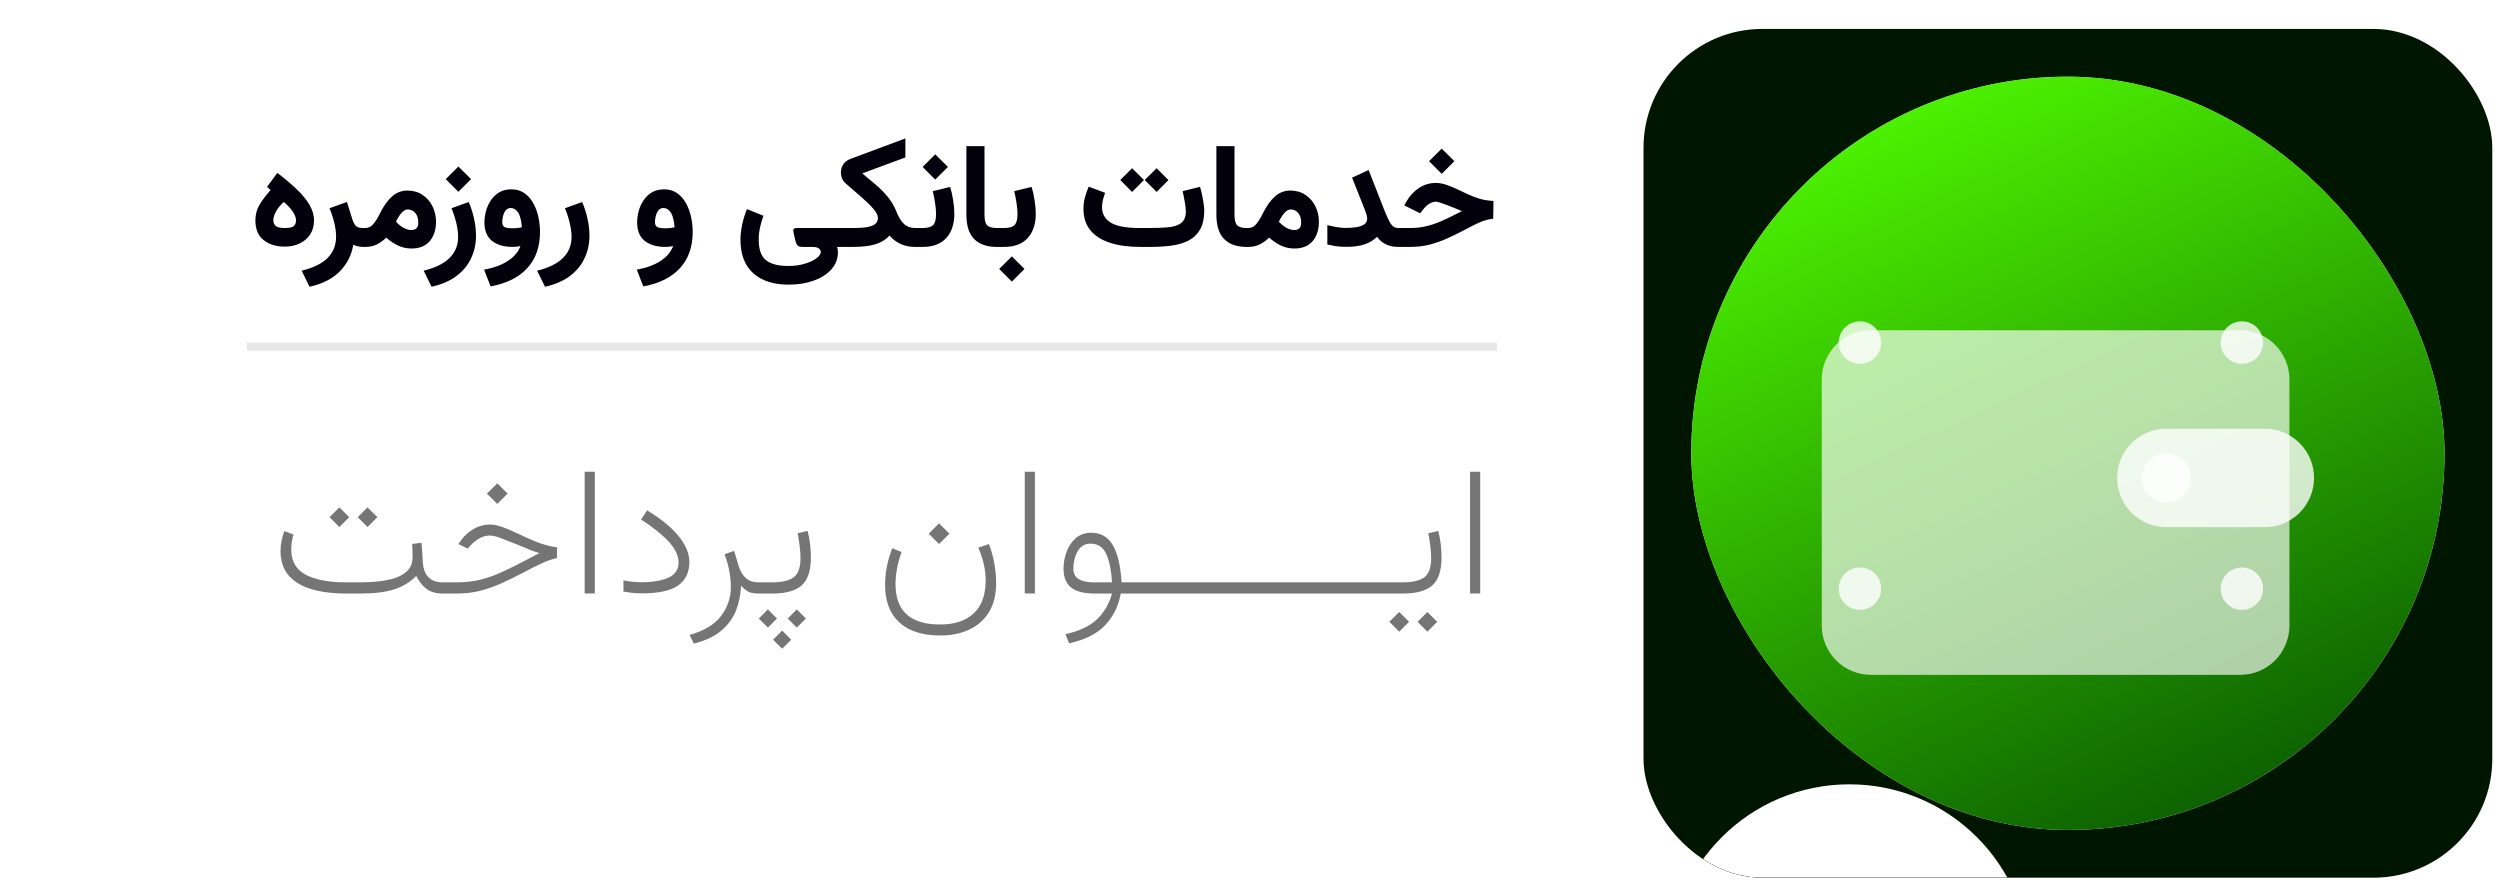
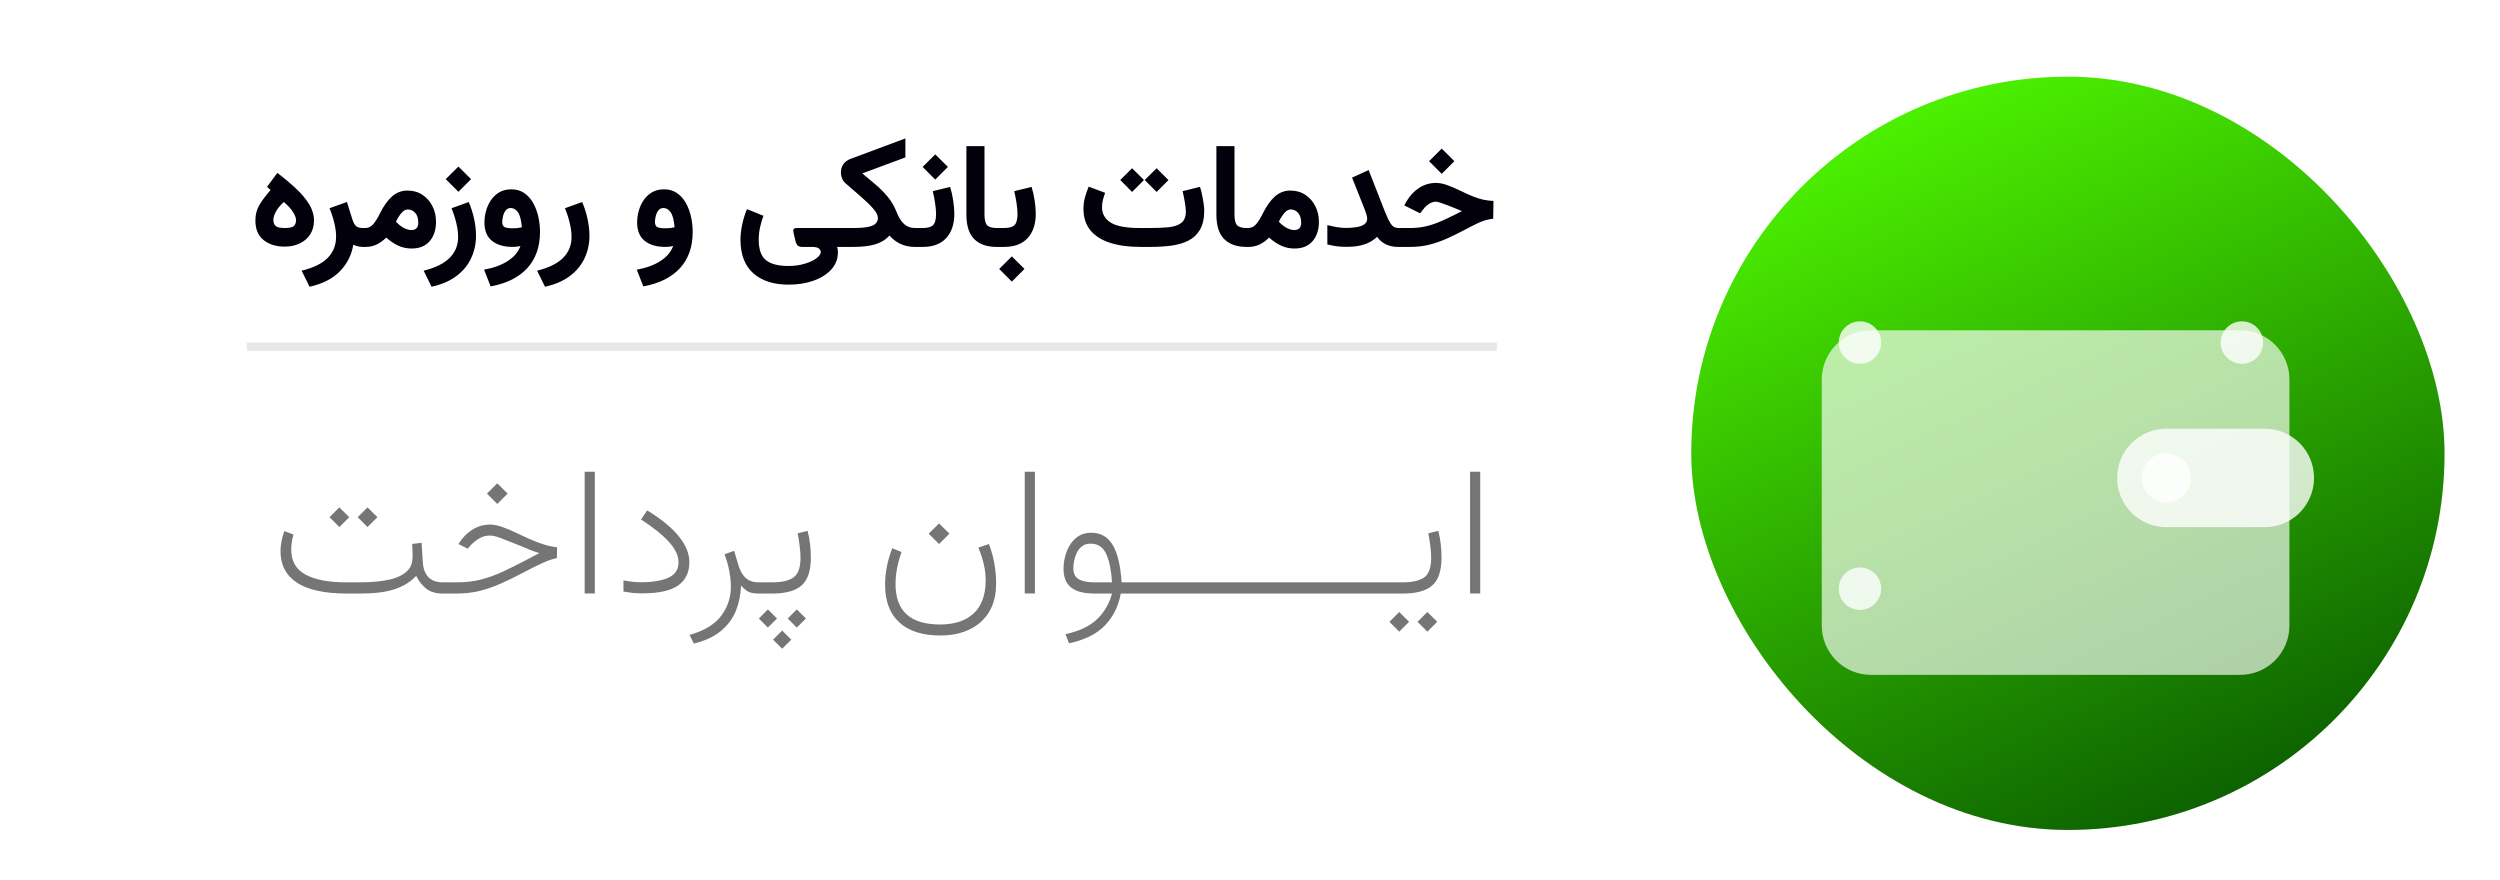
<svg xmlns="http://www.w3.org/2000/svg" width="162" height="57" viewBox="0 0 162 57" fill="none">
  <g filter="url(#filter0_i_8768_2719)">
    <g clip-path="url(#clip0_8768_2719)">
-       <rect x="106.5" y="0.5" width="55" height="55" rx="7.7" fill="#001600" />
      <g filter="url(#filter1_f_8768_2719)">
-         <circle cx="155.587" cy="-11.463" r="11.688" fill="white" />
-       </g>
+         </g>
      <g filter="url(#filter2_f_8768_2719)">
        <circle cx="119.837" cy="61.137" r="11.688" fill="white" />
      </g>
      <rect x="109.594" y="3.594" width="48.812" height="48.812" rx="24.406" fill="#F0F0F0" />
      <rect x="109.594" y="3.594" width="48.812" height="48.812" rx="24.406" fill="url(#paint0_linear_8768_2719)" />
      <g filter="url(#filter3_dd_8768_2719)">
        <path d="M118.05 20.026C118.05 19.18 118.386 18.369 118.984 17.77C119.583 17.172 120.394 16.836 121.24 16.836H145.165C146.011 16.836 146.822 17.172 147.421 17.77C148.019 18.369 148.355 19.18 148.355 20.026V35.976C148.355 36.822 148.019 37.633 147.421 38.232C146.822 38.83 146.011 39.166 145.165 39.166H121.24C120.394 39.166 119.583 38.83 118.984 38.232C118.386 37.633 118.05 36.822 118.05 35.976V20.026Z" fill="white" fill-opacity="0.66" />
      </g>
      <g filter="url(#filter4_dd_8768_2719)">
        <path d="M137.19 28C137.19 27.154 137.526 26.343 138.124 25.745C138.723 25.147 139.534 24.811 140.38 24.811H146.76C147.606 24.811 148.417 25.147 149.016 25.745C149.614 26.343 149.95 27.154 149.95 28C149.95 28.847 149.614 29.658 149.016 30.256C148.417 30.855 147.606 31.191 146.76 31.191H140.38C139.534 31.191 138.723 30.855 138.124 30.256C137.526 29.658 137.19 28.847 137.19 28Z" fill="white" fill-opacity="0.8" />
      </g>
      <g filter="url(#filter5_dd_8768_2719)">
        <path d="M138.785 27.999C138.785 27.576 138.953 27.171 139.252 26.872C139.551 26.572 139.957 26.404 140.38 26.404C140.803 26.404 141.209 26.572 141.508 26.872C141.807 27.171 141.975 27.576 141.975 27.999C141.975 28.422 141.807 28.828 141.508 29.127C141.209 29.426 140.803 29.594 140.38 29.594C139.957 29.594 139.551 29.426 139.252 29.127C138.953 28.828 138.785 28.422 138.785 27.999Z" fill="white" fill-opacity="0.8" />
      </g>
      <g filter="url(#filter6_d_8768_2719)">
        <circle cx="120.525" cy="35.975" r="1.375" fill="white" fill-opacity="0.8" />
      </g>
      <g filter="url(#filter7_d_8768_2719)">
-         <circle cx="145.275" cy="35.975" r="1.375" fill="white" fill-opacity="0.8" />
-       </g>
+         </g>
      <g filter="url(#filter8_d_8768_2719)">
        <circle cx="120.525" cy="20.025" r="1.375" fill="white" fill-opacity="0.8" />
      </g>
      <g filter="url(#filter9_d_8768_2719)">
        <circle cx="145.275" cy="20.025" r="1.375" fill="white" fill-opacity="0.8" />
      </g>
    </g>
  </g>
  <path d="M17.972 11.203C18.431 11.552 18.839 11.896 19.197 12.235C19.555 12.571 19.837 12.909 20.041 13.248C20.245 13.588 20.347 13.933 20.347 14.285C20.347 14.63 20.265 14.93 20.102 15.185C19.939 15.439 19.712 15.636 19.424 15.774C19.138 15.912 18.812 15.981 18.448 15.981C17.892 15.981 17.437 15.84 17.082 15.557C16.727 15.274 16.549 14.85 16.549 14.285C16.549 13.911 16.634 13.58 16.804 13.291C16.976 12.998 17.22 12.672 17.534 12.311L17.303 12.108L17.972 11.203ZM18.387 13.088C18.145 13.317 17.972 13.533 17.869 13.734C17.765 13.931 17.713 14.107 17.713 14.261C17.713 14.418 17.762 14.544 17.859 14.638C17.956 14.729 18.151 14.775 18.443 14.775C18.745 14.775 18.943 14.734 19.037 14.652C19.134 14.571 19.183 14.439 19.183 14.257C19.183 14.125 19.12 13.957 18.995 13.752C18.872 13.548 18.67 13.327 18.387 13.088ZM22.891 15.859C22.791 16.503 22.51 17.068 22.048 17.555C21.586 18.045 20.923 18.387 20.06 18.582L19.546 17.541C20.316 17.352 20.88 17.074 21.238 16.707C21.599 16.339 21.779 15.881 21.779 15.331C21.779 15.055 21.739 14.753 21.657 14.426C21.578 14.1 21.476 13.789 21.351 13.493L22.482 13.088L22.835 14.219C22.907 14.436 22.99 14.583 23.085 14.662C23.182 14.737 23.32 14.775 23.499 14.775H23.683V16H23.551C23.413 16 23.287 15.986 23.174 15.958C23.064 15.929 22.97 15.896 22.891 15.859ZM25.026 15.397C24.834 15.588 24.627 15.738 24.404 15.845C24.184 15.948 23.948 16 23.697 16H23.499V14.775H23.674C23.887 14.775 24.066 14.682 24.211 14.497C24.358 14.312 24.495 14.088 24.621 13.828C24.853 13.357 25.112 12.992 25.398 12.735C25.687 12.477 26.022 12.348 26.402 12.348C26.779 12.348 27.105 12.443 27.382 12.631C27.661 12.816 27.877 13.063 28.027 13.371C28.178 13.675 28.254 14.007 28.254 14.365C28.254 14.893 28.115 15.315 27.839 15.633C27.566 15.947 27.176 16.104 26.67 16.104C26.363 16.104 26.075 16.042 25.808 15.92C25.544 15.797 25.284 15.623 25.026 15.397ZM25.657 14.365C25.827 14.547 26 14.684 26.176 14.775C26.355 14.863 26.512 14.907 26.647 14.907C26.951 14.907 27.104 14.75 27.104 14.436C27.104 14.159 27.04 13.947 26.911 13.8C26.782 13.649 26.619 13.573 26.421 13.573C26.286 13.573 26.152 13.647 26.02 13.795C25.891 13.943 25.77 14.133 25.657 14.365ZM28.885 11.608L29.705 10.793L30.525 11.608L29.705 12.428L28.885 11.608ZM30.374 13.093C30.521 13.432 30.636 13.79 30.718 14.167C30.803 14.541 30.845 14.912 30.845 15.279C30.845 15.794 30.741 16.275 30.534 16.721C30.33 17.167 30.016 17.552 29.592 17.875C29.168 18.199 28.626 18.434 27.966 18.582L27.453 17.541C28.216 17.352 28.778 17.074 29.139 16.707C29.504 16.342 29.686 15.892 29.686 15.354C29.686 15.072 29.645 14.765 29.564 14.436C29.485 14.106 29.383 13.792 29.257 13.493L30.374 13.093ZM33.724 15.944C33.554 15.981 33.389 16 33.229 16C32.658 16 32.208 15.87 31.882 15.609C31.555 15.345 31.392 14.948 31.392 14.417C31.392 14.169 31.426 13.919 31.495 13.668C31.564 13.416 31.67 13.185 31.811 12.975C31.956 12.761 32.136 12.59 32.353 12.461C32.573 12.333 32.834 12.268 33.135 12.268C33.459 12.268 33.737 12.348 33.969 12.508C34.205 12.669 34.398 12.884 34.549 13.154C34.699 13.421 34.811 13.718 34.883 14.045C34.955 14.371 34.992 14.7 34.992 15.029C34.992 15.991 34.718 16.771 34.172 17.371C33.625 17.971 32.832 18.367 31.792 18.559L31.368 17.475C31.99 17.362 32.504 17.173 32.909 16.909C33.314 16.645 33.586 16.323 33.724 15.944ZM33.818 14.728C33.778 14.263 33.693 13.939 33.564 13.757C33.435 13.572 33.28 13.479 33.097 13.479C32.962 13.479 32.854 13.529 32.772 13.63C32.694 13.73 32.636 13.853 32.598 13.997C32.563 14.139 32.546 14.271 32.546 14.393C32.546 14.538 32.59 14.641 32.678 14.704C32.766 14.764 32.958 14.794 33.253 14.794C33.448 14.794 33.636 14.772 33.818 14.728ZM37.724 13.093C37.872 13.432 37.987 13.79 38.068 14.167C38.153 14.541 38.196 14.912 38.196 15.279C38.196 15.794 38.092 16.275 37.885 16.721C37.681 17.167 37.366 17.552 36.942 17.875C36.518 18.199 35.976 18.434 35.317 18.582L34.803 17.541C35.566 17.352 36.129 17.074 36.49 16.707C36.854 16.342 37.036 15.892 37.036 15.354C37.036 15.072 36.996 14.765 36.914 14.436C36.836 14.106 36.733 13.792 36.608 13.493L37.724 13.093ZM43.619 15.944C43.449 15.981 43.285 16 43.124 16C42.553 16 42.103 15.87 41.777 15.609C41.45 15.345 41.287 14.948 41.287 14.417C41.287 14.169 41.321 13.919 41.39 13.668C41.459 13.416 41.565 13.185 41.706 12.975C41.85 12.761 42.031 12.59 42.248 12.461C42.468 12.333 42.728 12.268 43.03 12.268C43.354 12.268 43.632 12.348 43.864 12.508C44.1 12.669 44.293 12.884 44.444 13.154C44.594 13.421 44.706 13.718 44.778 14.045C44.85 14.371 44.886 14.7 44.886 15.029C44.886 15.991 44.613 16.771 44.067 17.371C43.52 17.971 42.727 18.367 41.687 18.559L41.263 17.475C41.885 17.362 42.399 17.173 42.804 16.909C43.209 16.645 43.481 16.323 43.619 15.944ZM43.713 14.728C43.672 14.263 43.588 13.939 43.459 13.757C43.33 13.572 43.175 13.479 42.992 13.479C42.857 13.479 42.749 13.529 42.667 13.63C42.589 13.73 42.531 13.853 42.493 13.997C42.458 14.139 42.441 14.271 42.441 14.393C42.441 14.538 42.485 14.641 42.573 14.704C42.661 14.764 42.853 14.794 43.148 14.794C43.343 14.794 43.531 14.772 43.713 14.728ZM49.471 13.983C49.383 14.225 49.309 14.476 49.25 14.737C49.193 14.998 49.165 15.262 49.165 15.529C49.165 16.16 49.319 16.602 49.627 16.853C49.938 17.107 50.426 17.235 51.092 17.235C51.482 17.235 51.835 17.186 52.152 17.088C52.469 16.994 52.721 16.876 52.906 16.735C53.095 16.594 53.189 16.454 53.189 16.316C53.189 16.253 53.15 16.184 53.071 16.108C52.992 16.036 52.837 16 52.605 16H51.992C51.848 16 51.744 15.967 51.681 15.901C51.621 15.835 51.579 15.75 51.554 15.647L51.431 15.128C51.397 14.984 51.395 14.89 51.427 14.846C51.461 14.799 51.54 14.775 51.662 14.775H54.569V16H54.24C54.268 16.078 54.284 16.145 54.287 16.198C54.293 16.254 54.296 16.305 54.296 16.349C54.296 16.77 54.156 17.137 53.877 17.451C53.597 17.765 53.216 18.009 52.732 18.182C52.248 18.358 51.703 18.445 51.097 18.445C50.126 18.445 49.364 18.199 48.812 17.706C48.259 17.212 47.982 16.485 47.982 15.524C47.982 15.219 48.022 14.885 48.1 14.521C48.182 14.153 48.284 13.829 48.406 13.55L49.471 13.983ZM55.875 11.236C56.148 11.459 56.428 11.693 56.713 11.938C57.002 12.18 57.268 12.446 57.51 12.735C57.752 13.024 57.943 13.347 58.084 13.705C58.232 14.082 58.402 14.356 58.593 14.525C58.785 14.692 59.013 14.775 59.277 14.775H59.413V16H59.277C58.944 16 58.639 15.937 58.362 15.812C58.089 15.683 57.847 15.501 57.637 15.265C57.414 15.519 57.114 15.706 56.737 15.826C56.36 15.942 55.868 16 55.262 16H54.386V14.775H55.257C55.697 14.775 56.035 14.75 56.27 14.7C56.506 14.646 56.668 14.571 56.756 14.473C56.844 14.376 56.888 14.258 56.888 14.12C56.888 13.95 56.786 13.749 56.581 13.517C56.377 13.281 56.115 13.025 55.794 12.749C55.474 12.469 55.141 12.18 54.796 11.882C54.692 11.794 54.615 11.687 54.565 11.561C54.514 11.436 54.489 11.309 54.489 11.18C54.489 10.982 54.541 10.804 54.645 10.647C54.752 10.49 54.904 10.374 55.102 10.299L58.669 8.97V10.2L55.875 11.236ZM61.84 13.851C61.84 14.521 61.664 15.047 61.312 15.43C60.964 15.81 60.456 16 59.79 16H59.225V14.775H59.79C60.114 14.775 60.338 14.712 60.464 14.586C60.593 14.458 60.657 14.217 60.657 13.866C60.657 13.665 60.635 13.424 60.591 13.145C60.547 12.862 60.499 12.609 60.445 12.386L61.571 12.113C61.653 12.38 61.717 12.67 61.764 12.984C61.815 13.295 61.84 13.584 61.84 13.851ZM59.785 10.817L60.605 10.002L61.425 10.817L60.605 11.637L59.785 10.817ZM64.691 16H64.573C63.954 16 63.473 15.832 63.131 15.496C62.792 15.157 62.622 14.626 62.622 13.903V9.469H63.795V13.908C63.795 14.263 63.857 14.497 63.979 14.61C64.105 14.72 64.303 14.775 64.573 14.775H64.691V16ZM67.117 13.851C67.117 14.521 66.941 15.047 66.59 15.43C66.241 15.81 65.734 16 65.067 16H64.502V14.775H65.067C65.391 14.775 65.616 14.712 65.741 14.586C65.87 14.458 65.934 14.217 65.934 13.866C65.934 13.665 65.912 13.424 65.869 13.145C65.825 12.862 65.776 12.609 65.722 12.386L66.849 12.113C66.93 12.38 66.995 12.67 67.042 12.984C67.092 13.295 67.117 13.584 67.117 13.851ZM64.747 17.428L65.567 16.613L66.387 17.428L65.567 18.248L64.747 17.428ZM74.529 16H73.893C73.133 16 72.476 15.911 71.923 15.731C71.374 15.552 70.95 15.281 70.651 14.916C70.356 14.549 70.208 14.087 70.208 13.531C70.208 13.27 70.241 13.021 70.307 12.782C70.376 12.54 70.456 12.311 70.547 12.094L71.612 12.494C71.562 12.633 71.515 12.783 71.471 12.947C71.43 13.107 71.41 13.267 71.41 13.427C71.413 13.864 71.605 14.198 71.985 14.431C72.365 14.66 72.985 14.775 73.846 14.775H74.496C74.948 14.775 75.35 14.759 75.702 14.728C76.057 14.693 76.335 14.602 76.536 14.454C76.74 14.304 76.843 14.052 76.843 13.701C76.843 13.562 76.821 13.364 76.777 13.107C76.733 12.849 76.686 12.609 76.635 12.386L77.761 12.108C77.812 12.268 77.857 12.447 77.898 12.645C77.939 12.843 77.972 13.031 77.997 13.211C78.022 13.39 78.035 13.529 78.035 13.63C78.035 14.148 77.944 14.564 77.761 14.879C77.579 15.193 77.326 15.431 77.003 15.595C76.682 15.755 76.31 15.863 75.886 15.92C75.462 15.973 75.01 16 74.529 16ZM74.18 11.665L74.948 10.902L75.716 11.67L74.948 12.438L74.18 11.665ZM72.592 11.665L73.361 10.902L74.129 11.665L73.361 12.438L72.592 11.665ZM80.89 16H80.772C80.153 16 79.673 15.832 79.33 15.496C78.991 15.157 78.822 14.626 78.822 13.903V9.469H79.995V13.908C79.995 14.263 80.056 14.497 80.179 14.61C80.304 14.72 80.502 14.775 80.772 14.775H80.89V16ZM82.238 15.397C82.046 15.588 81.839 15.738 81.616 15.845C81.396 15.948 81.16 16 80.909 16H80.711V14.775H80.885C81.099 14.775 81.278 14.682 81.422 14.497C81.57 14.312 81.707 14.088 81.832 13.828C82.065 13.357 82.324 12.992 82.61 12.735C82.899 12.477 83.233 12.348 83.614 12.348C83.99 12.348 84.317 12.443 84.594 12.631C84.873 12.816 85.088 13.063 85.239 13.371C85.39 13.675 85.465 14.007 85.465 14.365C85.465 14.893 85.327 15.315 85.051 15.633C84.777 15.947 84.388 16.104 83.882 16.104C83.574 16.104 83.287 16.042 83.02 15.92C82.756 15.797 82.495 15.623 82.238 15.397ZM82.869 14.365C83.039 14.547 83.211 14.684 83.387 14.775C83.566 14.863 83.724 14.907 83.859 14.907C84.163 14.907 84.316 14.75 84.316 14.436C84.316 14.159 84.251 13.947 84.122 13.8C83.994 13.649 83.83 13.573 83.632 13.573C83.497 13.573 83.364 13.647 83.232 13.795C83.103 13.943 82.982 14.133 82.869 14.365ZM86.012 14.586C86.2 14.634 86.398 14.676 86.606 14.714C86.816 14.751 87.009 14.77 87.185 14.77C87.43 14.77 87.659 14.755 87.873 14.723C88.09 14.692 88.264 14.632 88.396 14.544C88.528 14.456 88.594 14.329 88.594 14.162C88.594 14.087 88.575 13.99 88.537 13.87C88.5 13.748 88.467 13.653 88.439 13.588L87.614 11.51L88.688 11.02L89.739 13.705C89.865 14.026 89.989 14.285 90.111 14.483C90.234 14.678 90.399 14.775 90.606 14.775H90.804V16H90.606C90.003 16 89.546 15.782 89.235 15.345C89.009 15.565 88.737 15.728 88.42 15.835C88.106 15.942 87.718 15.995 87.256 15.995C86.998 15.995 86.772 15.981 86.577 15.953C86.386 15.921 86.197 15.884 86.012 15.84V14.586ZM92.604 10.445L93.424 9.63L94.243 10.445L93.424 11.265L92.604 10.445ZM90.62 16V14.775H91.388C91.746 14.775 92.081 14.739 92.392 14.666C92.706 14.594 93.023 14.489 93.344 14.351C93.664 14.213 94.016 14.046 94.399 13.851L94.734 13.677C94.68 13.658 94.619 13.635 94.55 13.606C94.484 13.575 94.38 13.531 94.239 13.474C93.922 13.346 93.661 13.247 93.457 13.178C93.256 13.105 93.119 13.069 93.047 13.069C92.909 13.069 92.767 13.113 92.623 13.201C92.478 13.289 92.354 13.401 92.25 13.536L92.024 13.823L90.997 13.309L91.167 13.008C91.374 12.659 91.641 12.38 91.968 12.169C92.294 11.959 92.656 11.854 93.051 11.854C93.278 11.854 93.515 11.899 93.763 11.99C94.014 12.078 94.28 12.19 94.559 12.325C94.921 12.501 95.222 12.637 95.464 12.735C95.706 12.829 95.926 12.898 96.124 12.942C96.325 12.983 96.543 13.009 96.778 13.022L96.76 14.172C96.578 14.194 96.411 14.227 96.26 14.271C96.109 14.312 95.929 14.382 95.718 14.483C95.508 14.583 95.222 14.729 94.861 14.921C94.474 15.125 94.097 15.309 93.73 15.472C93.366 15.633 92.992 15.761 92.609 15.859C92.225 15.953 91.814 16 91.374 16H90.62Z" fill="#02000A" />
  <line x1="16" y1="22.464" x2="97" y2="22.464" stroke="#E7E7E7" stroke-width="0.533" />
  <path d="M23.18 33.513L23.814 32.878L24.455 33.513L23.814 34.153L23.18 33.513ZM21.355 33.513L21.99 32.878L22.63 33.513L21.99 34.153L21.355 33.513ZM23.355 38.461H22.479C21.045 38.461 19.97 38.229 19.253 37.766C18.536 37.299 18.177 36.616 18.177 35.718C18.177 35.492 18.2 35.271 18.244 35.053C18.288 34.832 18.349 34.618 18.425 34.413L19.017 34.636C18.921 34.963 18.872 35.293 18.872 35.627C18.876 36.373 19.188 36.91 19.809 37.24C20.433 37.571 21.303 37.736 22.419 37.736H23.325C24.107 37.736 24.765 37.672 25.301 37.543C25.837 37.414 26.231 37.196 26.485 36.89C26.654 36.685 26.739 36.399 26.739 36.032C26.739 35.899 26.735 35.766 26.727 35.633C26.723 35.496 26.717 35.367 26.709 35.247L27.319 35.174L27.403 36.479C27.431 36.874 27.552 37.182 27.766 37.404C27.979 37.625 28.288 37.736 28.69 37.736H28.872V38.461H28.69C28.255 38.461 27.907 38.362 27.645 38.165C27.383 37.968 27.158 37.686 26.968 37.319C26.602 37.706 26.134 37.994 25.567 38.183C25.003 38.368 24.266 38.461 23.355 38.461ZM31.554 31.984L32.225 31.319L32.895 31.984L32.225 32.655L31.554 31.984ZM28.63 38.461V37.736H29.615C30.154 37.736 30.656 37.679 31.119 37.567C31.586 37.45 32.058 37.283 32.533 37.065C33.008 36.848 33.528 36.59 34.092 36.292L34.95 35.839C34.781 35.786 34.656 35.746 34.575 35.718C34.495 35.69 34.418 35.661 34.346 35.633C34.277 35.601 34.176 35.557 34.043 35.5C33.91 35.444 33.705 35.361 33.427 35.253C33.02 35.087 32.682 34.955 32.412 34.854C32.142 34.753 31.919 34.703 31.741 34.703C31.496 34.703 31.268 34.765 31.059 34.89C30.849 35.011 30.664 35.158 30.503 35.331L30.309 35.555L29.705 35.253L29.923 34.945C30.16 34.647 30.434 34.413 30.744 34.244C31.059 34.075 31.393 33.99 31.747 33.99C31.973 33.99 32.233 34.04 32.527 34.141C32.821 34.242 33.145 34.379 33.5 34.552C34.08 34.834 34.571 35.047 34.974 35.192C35.381 35.337 35.755 35.428 36.098 35.464L36.086 36.165C35.832 36.213 35.538 36.312 35.203 36.461C34.869 36.606 34.424 36.828 33.868 37.126C33.377 37.383 32.906 37.613 32.454 37.815C32.003 38.016 31.546 38.175 31.083 38.292C30.62 38.404 30.124 38.461 29.596 38.461H28.63ZM37.886 30.57H38.545V38.455H37.886V30.57ZM40.4 37.609C40.613 37.649 40.812 37.679 40.998 37.7C41.187 37.72 41.368 37.73 41.541 37.73C42.282 37.73 42.873 37.631 43.312 37.434C43.751 37.236 43.97 36.906 43.97 36.443C43.97 36.008 43.759 35.561 43.336 35.102C42.913 34.642 42.315 34.163 41.541 33.664L41.934 33.072C42.869 33.644 43.557 34.209 44 34.769C44.447 35.329 44.671 35.881 44.671 36.425C44.671 37.085 44.429 37.589 43.946 37.935C43.463 38.278 42.687 38.449 41.62 38.449C41.402 38.449 41.189 38.439 40.98 38.419C40.774 38.395 40.581 38.366 40.4 38.334V37.609ZM48.018 37.947C47.998 38.535 47.887 39.079 47.686 39.579C47.485 40.078 47.164 40.511 46.725 40.878C46.29 41.244 45.702 41.52 44.961 41.705L44.683 41.144C45.63 40.878 46.312 40.465 46.731 39.905C47.15 39.349 47.36 38.723 47.36 38.026C47.36 37.696 47.325 37.353 47.257 36.999C47.193 36.644 47.09 36.284 46.949 35.917L47.571 35.694L47.885 36.733C48.002 37.071 48.161 37.323 48.363 37.488C48.564 37.653 48.824 37.736 49.142 37.736H49.378V38.461H49.197C48.842 38.461 48.586 38.411 48.429 38.31C48.276 38.205 48.139 38.084 48.018 37.947ZM51.045 40.08L51.631 39.488L52.224 40.08L51.631 40.666L51.045 40.08ZM49.172 40.08L49.758 39.488L50.35 40.08L49.758 40.666L49.172 40.08ZM50.097 41.452L50.683 40.86L51.275 41.452L50.683 42.038L50.097 41.452ZM52.332 34.401C52.409 34.687 52.463 34.981 52.495 35.283C52.528 35.585 52.544 35.867 52.544 36.129C52.544 36.975 52.346 37.575 51.952 37.929C51.561 38.284 50.922 38.461 50.036 38.461H49.136V37.736H50.036C50.648 37.736 51.108 37.631 51.414 37.422C51.72 37.208 51.873 36.783 51.873 36.147C51.873 35.925 51.855 35.674 51.819 35.392C51.786 35.106 51.742 34.828 51.686 34.558L52.332 34.401ZM60.181 34.582L60.851 33.917L61.522 34.582L60.851 35.253L60.181 34.582ZM63.395 35.488L64.084 35.253C64.249 35.692 64.368 36.125 64.44 36.552C64.513 36.975 64.549 37.389 64.549 37.796C64.549 38.538 64.396 39.158 64.09 39.657C63.784 40.161 63.359 40.539 62.815 40.793C62.275 41.051 61.649 41.18 60.936 41.18C59.78 41.18 58.894 40.898 58.278 40.334C57.661 39.774 57.353 38.956 57.353 37.881C57.353 37.112 57.508 36.326 57.818 35.525L58.422 35.772C58.161 36.501 58.03 37.194 58.03 37.851C58.03 39.595 58.992 40.467 60.918 40.467C61.856 40.467 62.581 40.227 63.093 39.748C63.608 39.273 63.868 38.562 63.872 37.615C63.872 37.257 63.83 36.9 63.745 36.546C63.665 36.191 63.548 35.839 63.395 35.488ZM66.404 30.57H67.062V38.455H66.404V30.57ZM73.43 38.461V37.736H73.932V38.461H73.43ZM70.724 34.522C71.32 34.522 71.777 34.781 72.095 35.301C72.413 35.821 72.609 36.632 72.681 37.736H73.557V38.461H72.627C72.474 39.287 72.132 39.975 71.6 40.527C71.072 41.079 70.297 41.466 69.274 41.687L69.044 41.095C69.95 40.894 70.635 40.568 71.098 40.116C71.562 39.665 71.882 39.114 72.059 38.461H70.935C70.23 38.461 69.717 38.328 69.395 38.062C69.076 37.796 68.917 37.394 68.917 36.854C68.917 36.471 68.984 36.103 69.117 35.748C69.25 35.39 69.449 35.096 69.715 34.866C69.985 34.636 70.321 34.522 70.724 34.522ZM72.059 37.736C72.015 36.979 71.892 36.373 71.691 35.917C71.489 35.458 71.149 35.228 70.669 35.228C70.44 35.228 70.252 35.287 70.108 35.404C69.963 35.517 69.85 35.661 69.769 35.839C69.689 36.012 69.632 36.187 69.6 36.364C69.568 36.542 69.552 36.695 69.552 36.824C69.552 37.154 69.668 37.389 69.902 37.531C70.136 37.667 70.46 37.736 70.875 37.736H72.059ZM73.69 38.461V37.736H77.195V38.461H73.69ZM76.953 38.461V37.736H80.457V38.461H76.953ZM80.216 38.461V37.736H83.72V38.461H80.216ZM83.478 38.461V37.736H86.983V38.461H83.478ZM86.741 38.461V37.736H90.245V38.461H86.741ZM93.2 34.401C93.276 34.687 93.331 34.981 93.363 35.283C93.395 35.585 93.411 35.867 93.411 36.129C93.411 36.975 93.214 37.575 92.819 37.929C92.428 38.284 91.79 38.461 90.904 38.461H90.004V37.736H90.904C91.516 37.736 91.975 37.631 92.281 37.422C92.587 37.208 92.74 36.783 92.74 36.147C92.74 35.925 92.722 35.674 92.686 35.392C92.654 35.106 92.61 34.828 92.553 34.558L93.2 34.401ZM91.858 40.292L92.493 39.657L93.133 40.292L92.493 40.932L91.858 40.292ZM90.034 40.292L90.668 39.657L91.308 40.292L90.668 40.932L90.034 40.292ZM95.26 30.57H95.918V38.455H95.26V30.57Z" fill="#757575" />
  <defs>
    <filter id="filter0_i_8768_2719" x="106.5" y="0.5" width="55" height="56.375" filterUnits="userSpaceOnUse" color-interpolation-filters="sRGB">
      <feFlood flood-opacity="0" result="BackgroundImageFix" />
      <feBlend mode="normal" in="SourceGraphic" in2="BackgroundImageFix" result="shape" />
      <feColorMatrix in="SourceAlpha" type="matrix" values="0 0 0 0 0 0 0 0 0 0 0 0 0 0 0 0 0 0 127 0" result="hardAlpha" />
      <feOffset dy="1.375" />
      <feGaussianBlur stdDeviation="0.688" />
      <feComposite in2="hardAlpha" operator="arithmetic" k2="-1" k3="1" />
      <feColorMatrix type="matrix" values="0 0 0 0 0 0 0 0 0 0 0 0 0 0 0 0 0 0 0.25 0" />
      <feBlend mode="normal" in2="shape" result="effect1_innerShadow_8768_2719" />
    </filter>
    <filter id="filter1_f_8768_2719" x="115.025" y="-52.025" width="81.125" height="81.125" filterUnits="userSpaceOnUse" color-interpolation-filters="sRGB">
      <feFlood flood-opacity="0" result="BackgroundImageFix" />
      <feBlend mode="normal" in="SourceGraphic" in2="BackgroundImageFix" result="shape" />
      <feGaussianBlur stdDeviation="14.438" result="effect1_foregroundBlur_8768_2719" />
    </filter>
    <filter id="filter2_f_8768_2719" x="79.275" y="20.574" width="81.125" height="81.125" filterUnits="userSpaceOnUse" color-interpolation-filters="sRGB">
      <feFlood flood-opacity="0" result="BackgroundImageFix" />
      <feBlend mode="normal" in="SourceGraphic" in2="BackgroundImageFix" result="shape" />
      <feGaussianBlur stdDeviation="14.438" result="effect1_foregroundBlur_8768_2719" />
    </filter>
    <filter id="filter3_dd_8768_2719" x="114.86" y="16.038" width="36.685" height="28.71" filterUnits="userSpaceOnUse" color-interpolation-filters="sRGB">
      <feFlood flood-opacity="0" result="BackgroundImageFix" />
      <feColorMatrix in="SourceAlpha" type="matrix" values="0 0 0 0 0 0 0 0 0 0 0 0 0 0 0 0 0 0 127 0" result="hardAlpha" />
      <feOffset dy="2.393" />
      <feGaussianBlur stdDeviation="1.595" />
      <feColorMatrix type="matrix" values="0 0 0 0 0 0 0 0 0 0 0 0 0 0 0 0 0 0 0.2 0" />
      <feBlend mode="normal" in2="BackgroundImageFix" result="effect1_dropShadow_8768_2719" />
      <feColorMatrix in="SourceAlpha" type="matrix" values="0 0 0 0 0 0 0 0 0 0 0 0 0 0 0 0 0 0 127 0" result="hardAlpha" />
      <feOffset dy="0.797" />
      <feGaussianBlur stdDeviation="0.797" />
      <feColorMatrix type="matrix" values="0 0 0 0 0 0 0 0 0 0 0 0 0 0 0 0 0 0 0.1 0" />
      <feBlend mode="normal" in2="effect1_dropShadow_8768_2719" result="effect2_dropShadow_8768_2719" />
      <feBlend mode="normal" in="SourceGraphic" in2="effect2_dropShadow_8768_2719" result="shape" />
    </filter>
    <filter id="filter4_dd_8768_2719" x="135.595" y="24.013" width="15.95" height="9.571" filterUnits="userSpaceOnUse" color-interpolation-filters="sRGB">
      <feFlood flood-opacity="0" result="BackgroundImageFix" />
      <feColorMatrix in="SourceAlpha" type="matrix" values="0 0 0 0 0 0 0 0 0 0 0 0 0 0 0 0 0 0 127 0" result="hardAlpha" />
      <feOffset dy="0.797" />
      <feGaussianBlur stdDeviation="0.797" />
      <feColorMatrix type="matrix" values="0 0 0 0 0 0 0 0 0 0 0 0 0 0 0 0 0 0 0.2 0" />
      <feBlend mode="normal" in2="BackgroundImageFix" result="effect1_dropShadow_8768_2719" />
      <feColorMatrix in="SourceAlpha" type="matrix" values="0 0 0 0 0 0 0 0 0 0 0 0 0 0 0 0 0 0 127 0" result="hardAlpha" />
      <feOffset dy="0.797" />
      <feGaussianBlur stdDeviation="0.399" />
      <feColorMatrix type="matrix" values="0 0 0 0 0 0 0 0 0 0 0 0 0 0 0 0 0 0 0.1 0" />
      <feBlend mode="normal" in2="effect1_dropShadow_8768_2719" result="effect2_dropShadow_8768_2719" />
      <feBlend mode="normal" in="SourceGraphic" in2="effect2_dropShadow_8768_2719" result="shape" />
    </filter>
    <filter id="filter5_dd_8768_2719" x="137.19" y="25.607" width="6.38" height="6.379" filterUnits="userSpaceOnUse" color-interpolation-filters="sRGB">
      <feFlood flood-opacity="0" result="BackgroundImageFix" />
      <feColorMatrix in="SourceAlpha" type="matrix" values="0 0 0 0 0 0 0 0 0 0 0 0 0 0 0 0 0 0 127 0" result="hardAlpha" />
      <feOffset dy="0.797" />
      <feGaussianBlur stdDeviation="0.797" />
      <feColorMatrix type="matrix" values="0 0 0 0 0 0 0 0 0 0 0 0 0 0 0 0 0 0 0.2 0" />
      <feBlend mode="normal" in2="BackgroundImageFix" result="effect1_dropShadow_8768_2719" />
      <feColorMatrix in="SourceAlpha" type="matrix" values="0 0 0 0 0 0 0 0 0 0 0 0 0 0 0 0 0 0 127 0" result="hardAlpha" />
      <feOffset dy="0.797" />
      <feGaussianBlur stdDeviation="0.399" />
      <feColorMatrix type="matrix" values="0 0 0 0 0 0 0 0 0 0 0 0 0 0 0 0 0 0 0.1 0" />
      <feBlend mode="normal" in2="effect1_dropShadow_8768_2719" result="effect2_dropShadow_8768_2719" />
      <feBlend mode="normal" in="SourceGraphic" in2="effect2_dropShadow_8768_2719" result="shape" />
    </filter>
    <filter id="filter6_d_8768_2719" x="118.352" y="34.6" width="4.345" height="4.345" filterUnits="userSpaceOnUse" color-interpolation-filters="sRGB">
      <feFlood flood-opacity="0" result="BackgroundImageFix" />
      <feColorMatrix in="SourceAlpha" type="matrix" values="0 0 0 0 0 0 0 0 0 0 0 0 0 0 0 0 0 0 127 0" result="hardAlpha" />
      <feOffset dy="0.797" />
      <feGaussianBlur stdDeviation="0.399" />
      <feColorMatrix type="matrix" values="0 0 0 0 0 0 0 0 0 0 0 0 0 0 0 0 0 0 0.1 0" />
      <feBlend mode="normal" in2="BackgroundImageFix" result="effect1_dropShadow_8768_2719" />
      <feBlend mode="normal" in="SourceGraphic" in2="effect1_dropShadow_8768_2719" result="shape" />
    </filter>
    <filter id="filter7_d_8768_2719" x="143.102" y="34.6" width="4.345" height="4.345" filterUnits="userSpaceOnUse" color-interpolation-filters="sRGB">
      <feFlood flood-opacity="0" result="BackgroundImageFix" />
      <feColorMatrix in="SourceAlpha" type="matrix" values="0 0 0 0 0 0 0 0 0 0 0 0 0 0 0 0 0 0 127 0" result="hardAlpha" />
      <feOffset dy="0.797" />
      <feGaussianBlur stdDeviation="0.399" />
      <feColorMatrix type="matrix" values="0 0 0 0 0 0 0 0 0 0 0 0 0 0 0 0 0 0 0.1 0" />
      <feBlend mode="normal" in2="BackgroundImageFix" result="effect1_dropShadow_8768_2719" />
      <feBlend mode="normal" in="SourceGraphic" in2="effect1_dropShadow_8768_2719" result="shape" />
    </filter>
    <filter id="filter8_d_8768_2719" x="118.352" y="18.65" width="4.345" height="4.345" filterUnits="userSpaceOnUse" color-interpolation-filters="sRGB">
      <feFlood flood-opacity="0" result="BackgroundImageFix" />
      <feColorMatrix in="SourceAlpha" type="matrix" values="0 0 0 0 0 0 0 0 0 0 0 0 0 0 0 0 0 0 127 0" result="hardAlpha" />
      <feOffset dy="0.797" />
      <feGaussianBlur stdDeviation="0.399" />
      <feColorMatrix type="matrix" values="0 0 0 0 0 0 0 0 0 0 0 0 0 0 0 0 0 0 0.1 0" />
      <feBlend mode="normal" in2="BackgroundImageFix" result="effect1_dropShadow_8768_2719" />
      <feBlend mode="normal" in="SourceGraphic" in2="effect1_dropShadow_8768_2719" result="shape" />
    </filter>
    <filter id="filter9_d_8768_2719" x="143.102" y="18.65" width="4.345" height="4.345" filterUnits="userSpaceOnUse" color-interpolation-filters="sRGB">
      <feFlood flood-opacity="0" result="BackgroundImageFix" />
      <feColorMatrix in="SourceAlpha" type="matrix" values="0 0 0 0 0 0 0 0 0 0 0 0 0 0 0 0 0 0 127 0" result="hardAlpha" />
      <feOffset dy="0.797" />
      <feGaussianBlur stdDeviation="0.399" />
      <feColorMatrix type="matrix" values="0 0 0 0 0 0 0 0 0 0 0 0 0 0 0 0 0 0 0.1 0" />
      <feBlend mode="normal" in2="BackgroundImageFix" result="effect1_dropShadow_8768_2719" />
      <feBlend mode="normal" in="SourceGraphic" in2="effect1_dropShadow_8768_2719" result="shape" />
    </filter>
    <linearGradient id="paint0_linear_8768_2719" x1="120.8" y1="1.6" x2="147.475" y2="58.8" gradientUnits="userSpaceOnUse">
      <stop stop-color="#52FF00" />
      <stop offset="1" stop-color="#014800" />
    </linearGradient>
    <clipPath id="clip0_8768_2719">
      <rect x="106.5" y="0.5" width="55" height="55" rx="7.7" fill="white" />
    </clipPath>
  </defs>
</svg>